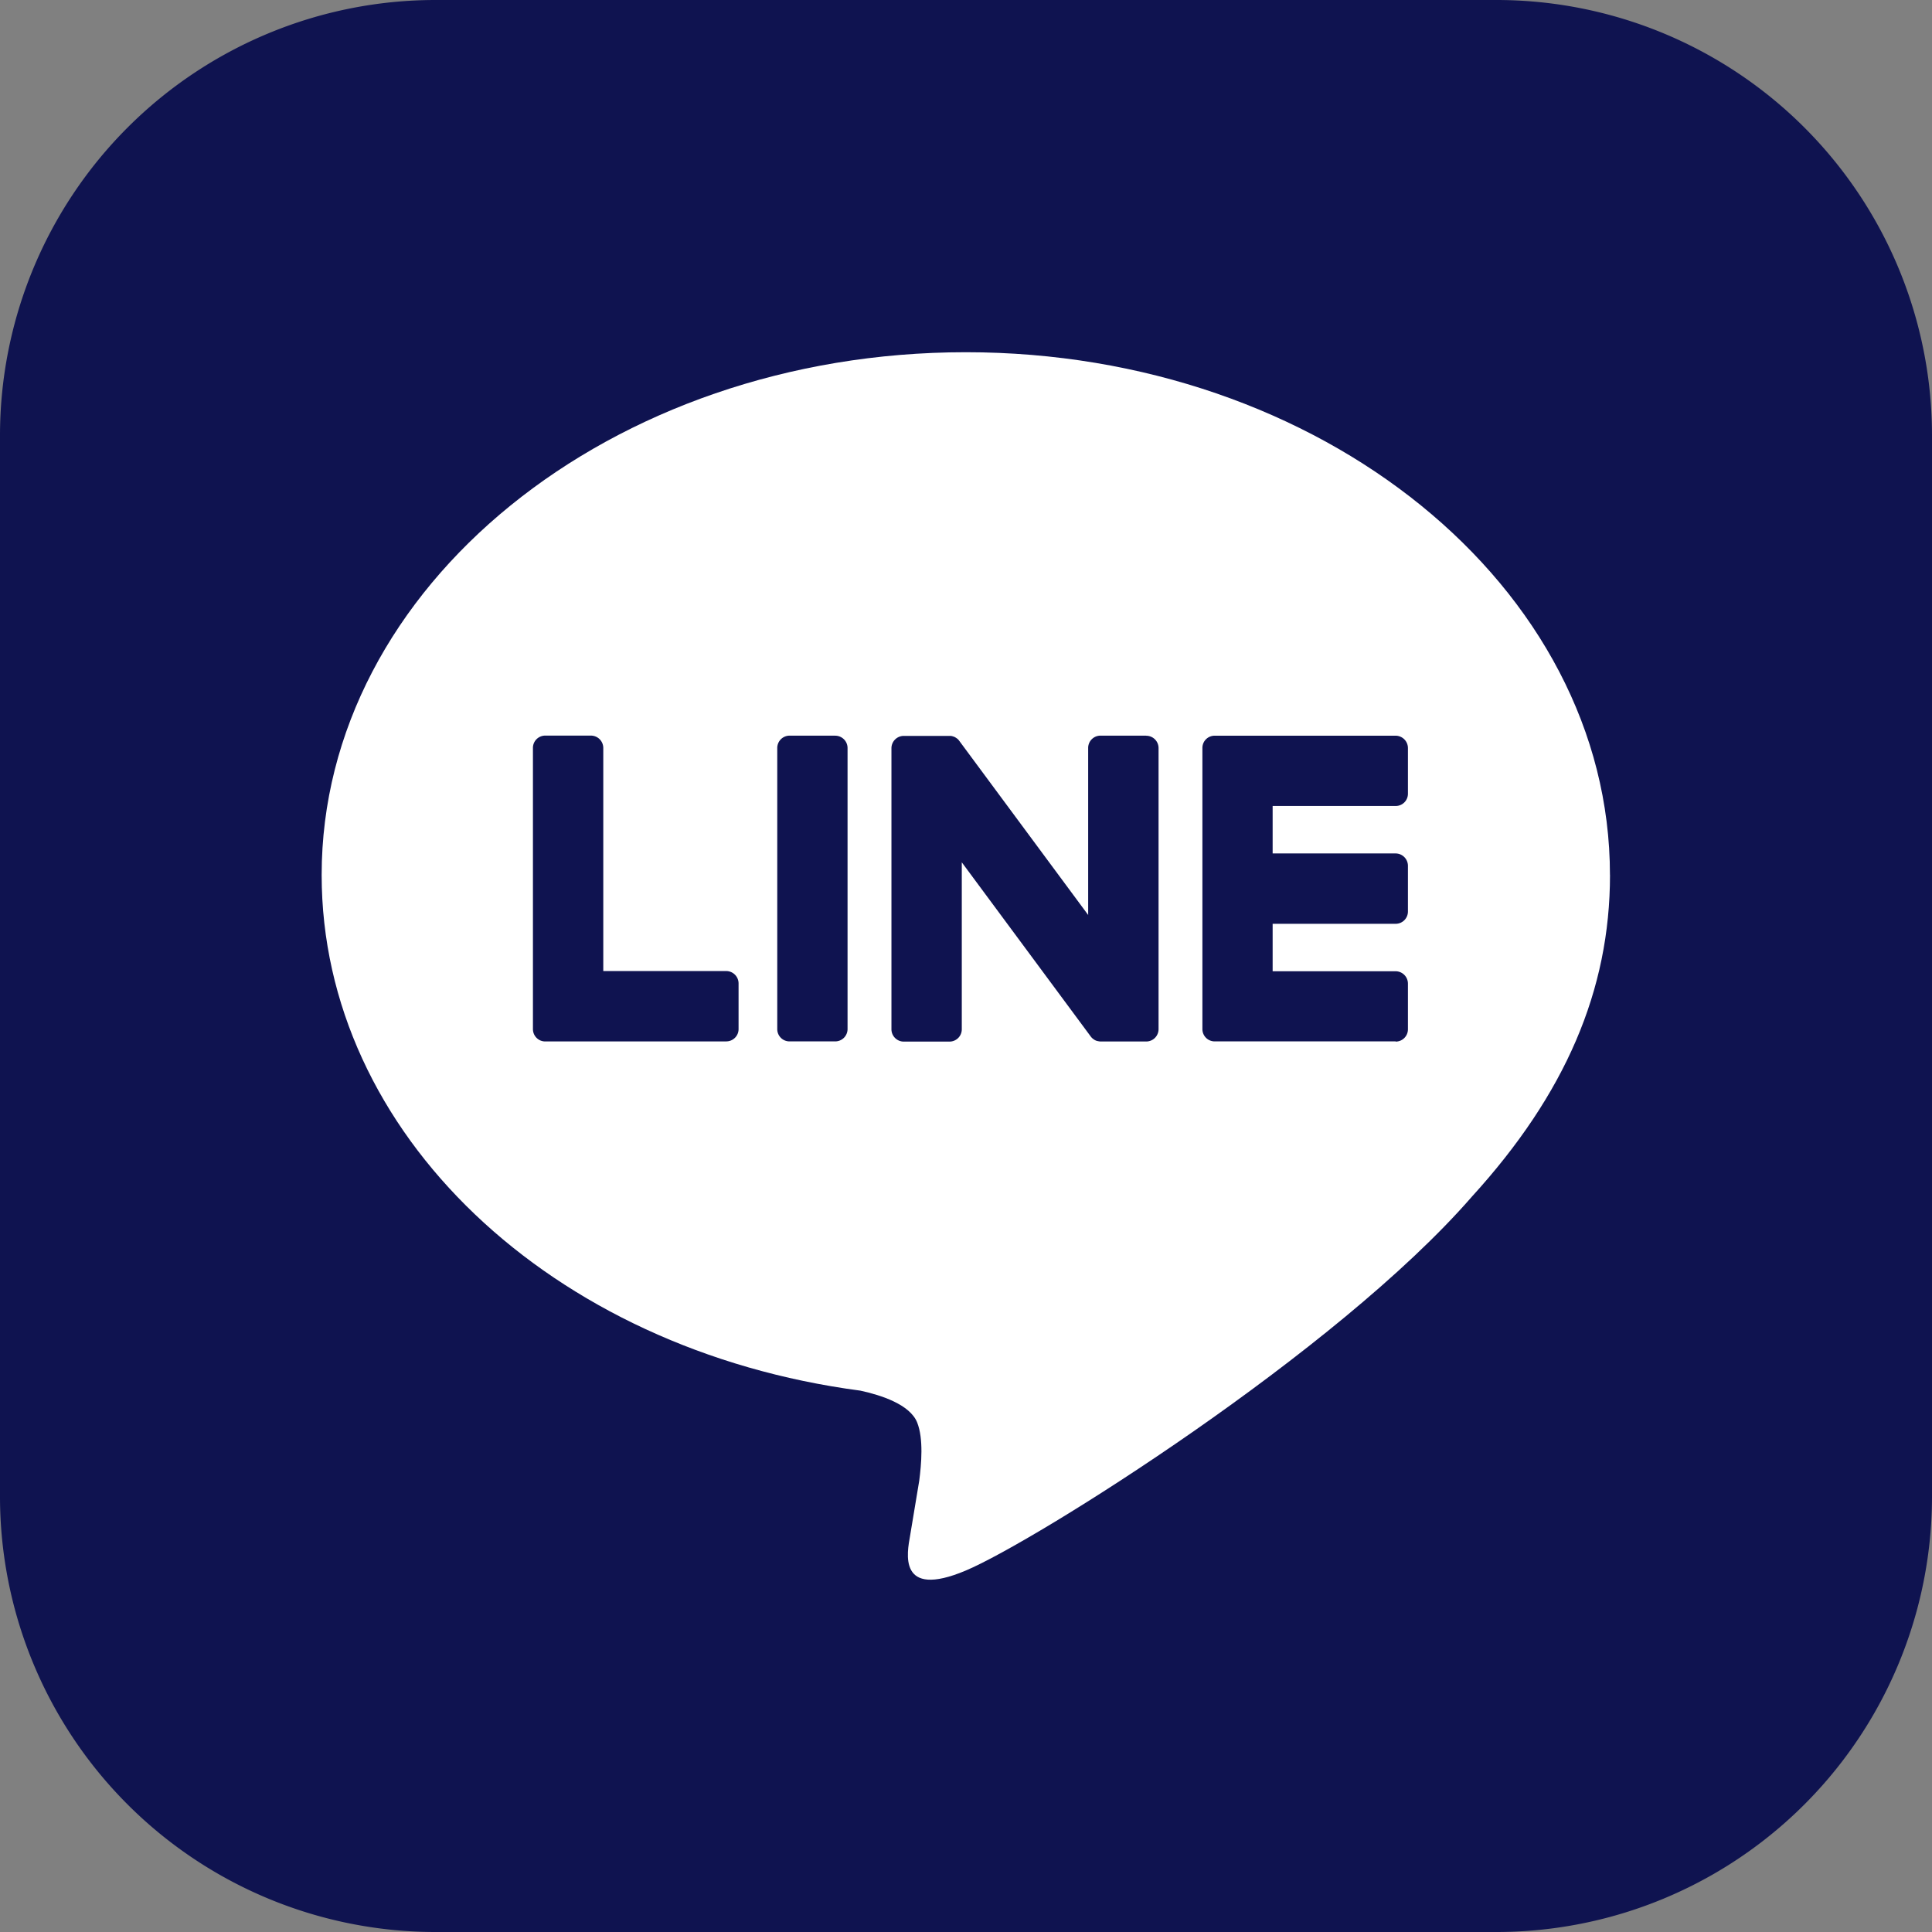
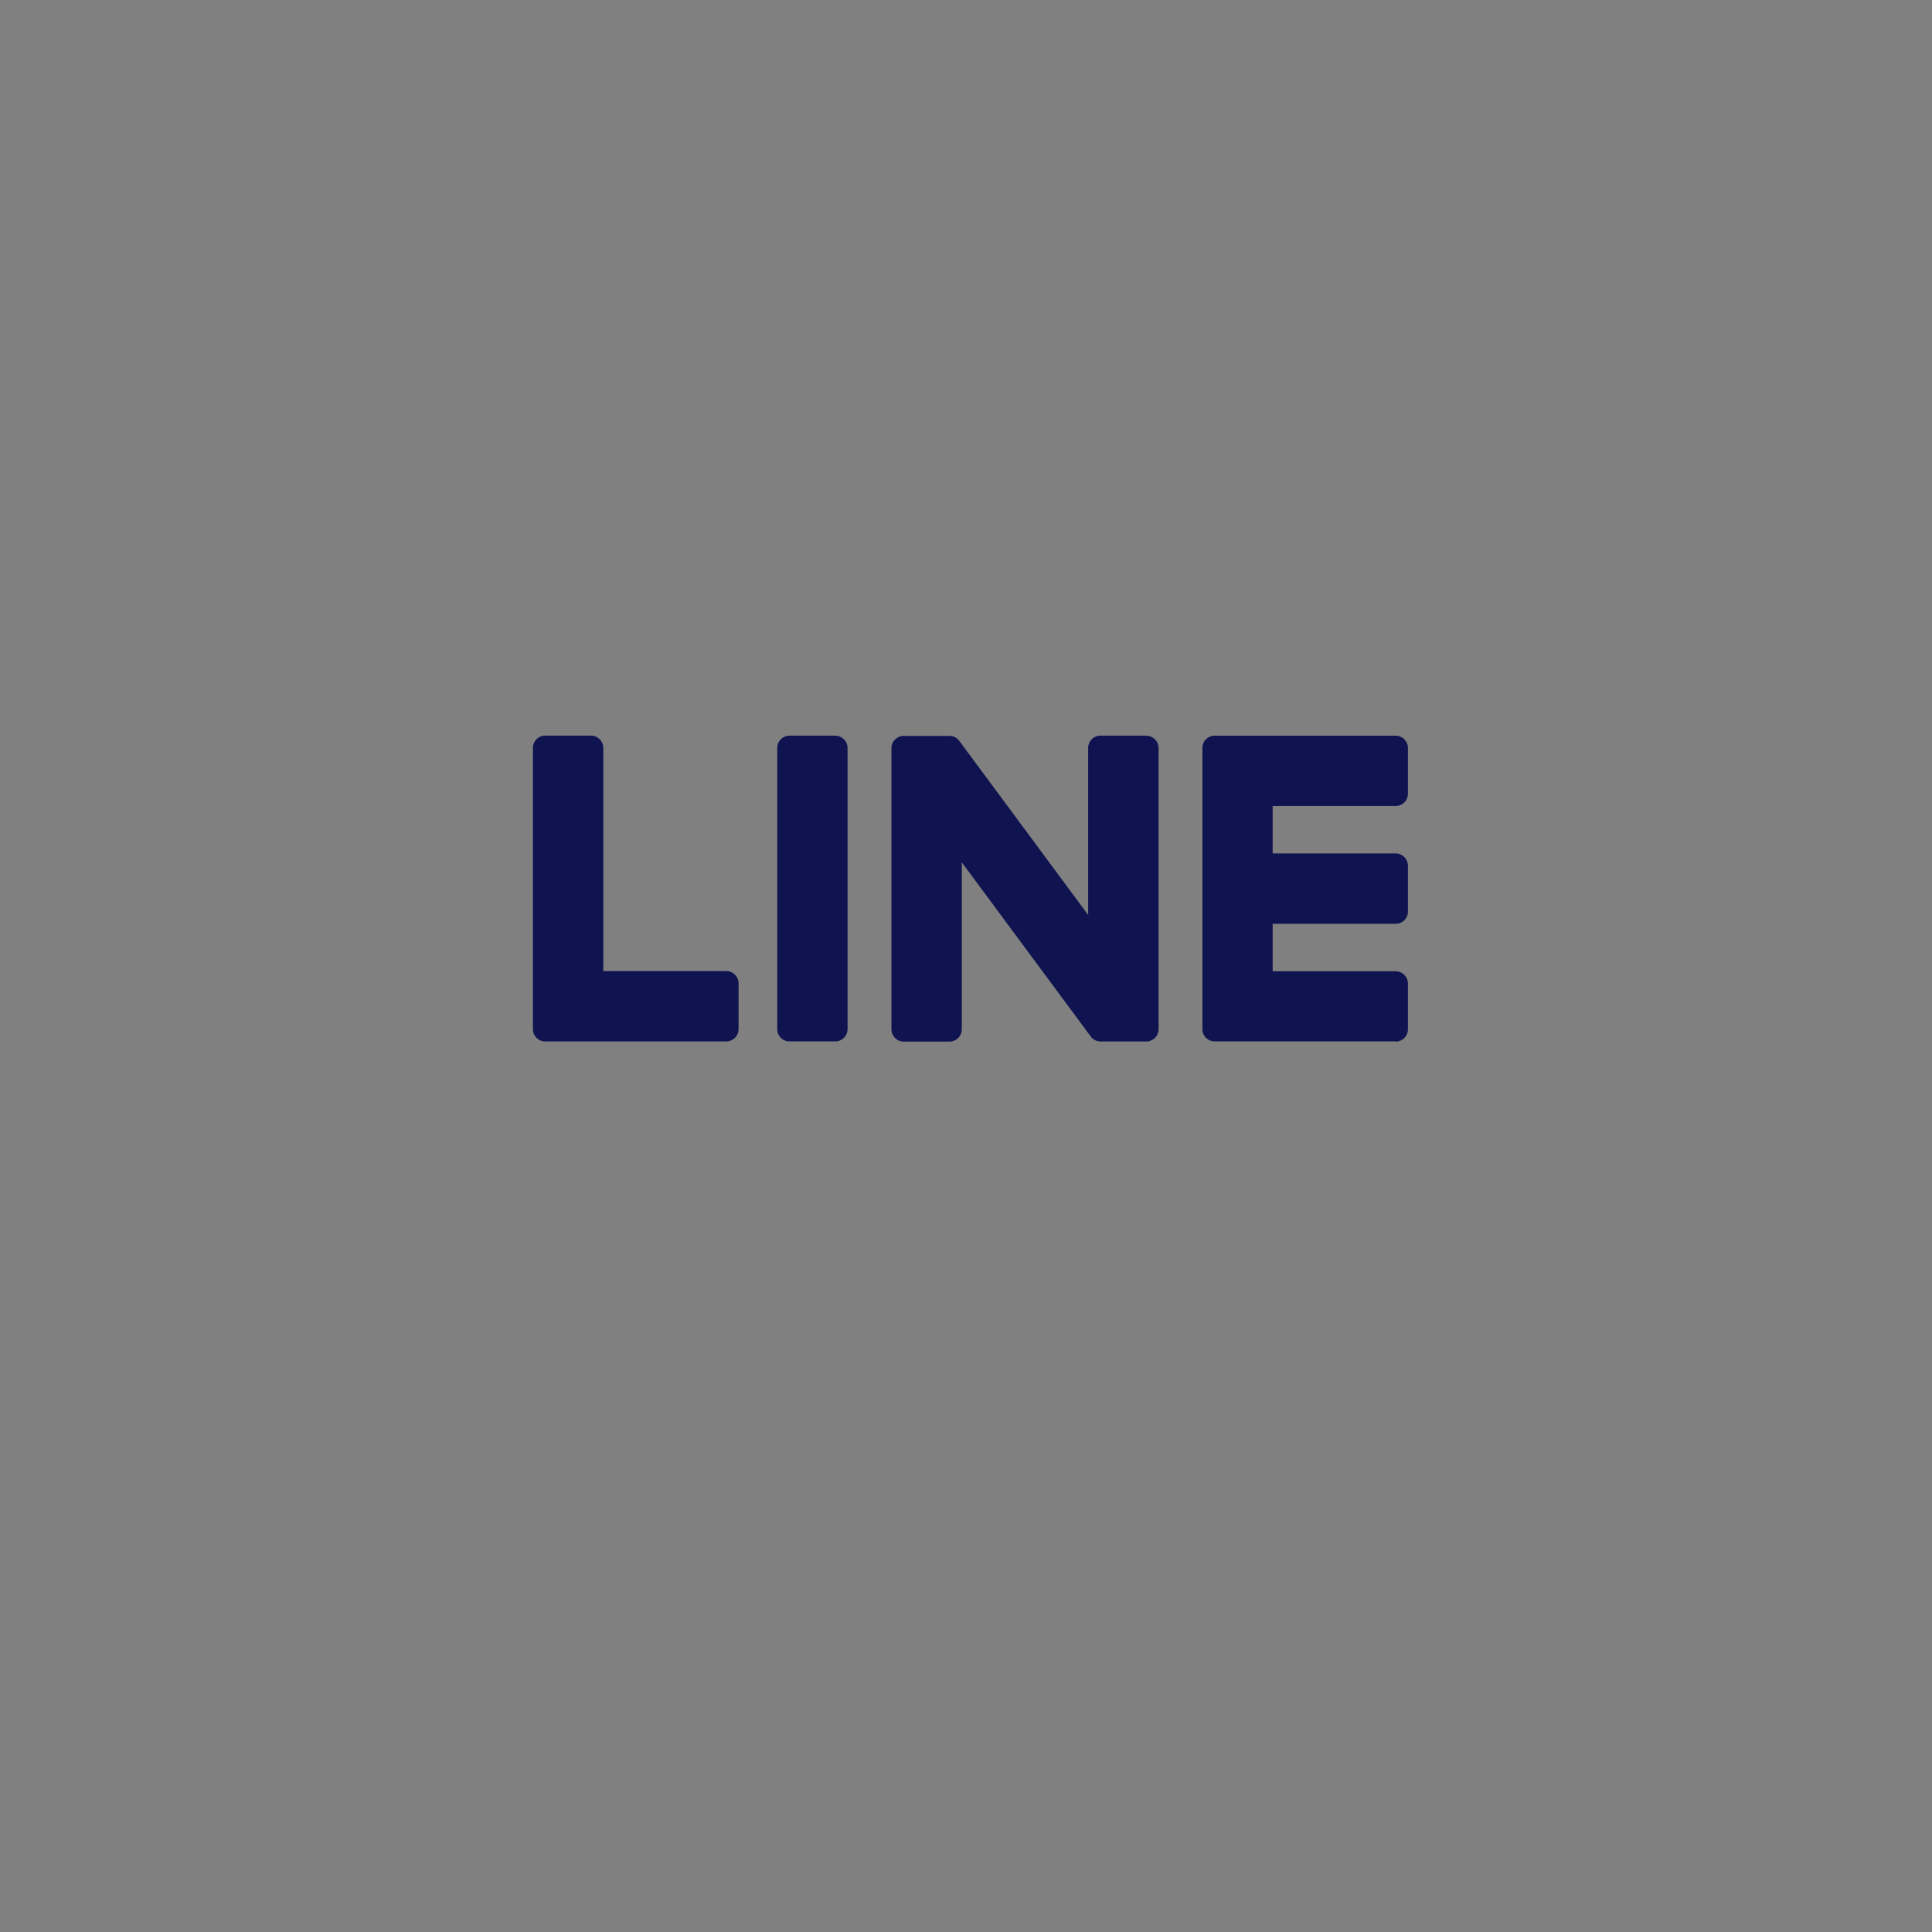
<svg xmlns="http://www.w3.org/2000/svg" width="39" height="39" fill="none">
  <rect width="100%" height="100%" fill="#808080" stroke="none" />
  <g clip-path="url(#a)">
-     <path d="M30.208 0H8.792A8.792 8.792 0 0 0 0 8.792v21.416A8.792 8.792 0 0 0 8.792 39h21.416A8.792 8.792 0 0 0 39 30.208V8.792A8.792 8.792 0 0 0 30.208 0Z" fill="#0F1350" />
-     <path d="M32.499 17.662c0-5.818-5.833-10.552-13.003-10.552S6.493 11.844 6.493 17.662c0 5.216 4.627 9.585 10.875 10.41.423.092 1 .28 1.146.642.131.329.085.843.042 1.176l-.185 1.113c-.057.329-.26 1.285 1.126.7 1.388-.584 7.488-4.409 10.216-7.548 1.884-2.067 2.787-4.164 2.787-6.493Z" fill="#fff" />
    <path d="M28.173 21.022H24.52a.248.248 0 0 1-.248-.248v-5.675c0-.138.11-.248.248-.248h3.653a.25.25 0 0 1 .248.248v.923c0 .138-.11.248-.248.248H25.69v.958h2.483a.25.25 0 0 1 .248.249v.923c0 .137-.11.248-.248.248H25.69v.958h2.483a.25.25 0 0 1 .248.249v.922c0 .138-.11.249-.248.249v-.004Zm-13.513 0c.137 0 .249-.11.249-.248v-.923a.25.25 0 0 0-.249-.249h-2.482v-4.504a.25.25 0 0 0-.249-.249h-.923a.248.248 0 0 0-.248.249v5.675c0 .138.11.25.248.25h3.654Zm2.2-6.172h-.922a.249.249 0 0 0-.248.25v5.674c0 .137.11.248.248.248h.921a.249.249 0 0 0 .25-.248v-5.675a.249.249 0 0 0-.25-.248Zm6.277 0h-.923a.248.248 0 0 0-.248.25v3.37l-2.596-3.507-.02-.026v-.001l-.016-.016-.004-.004-.014-.01-.007-.005c-.004-.004-.009-.006-.014-.009l-.007-.005-.013-.007-.008-.004a.072.072 0 0 0-.014-.006l-.009-.002-.014-.005a.021.021 0 0 1-.009-.003c-.005 0-.01-.002-.014-.003-.004 0-.008 0-.011-.002h-.952a.249.249 0 0 0-.249.248v5.674c0 .137.111.249.249.249h.922c.138 0 .249-.11.249-.249v-3.37l2.6 3.512a.24.24 0 0 0 .067.064l.015.01.008.004.012.006.012.005.007.002a.085.085 0 0 0 .018.005h.003c.02.005.043.009.065.009h.916a.249.249 0 0 0 .249-.25V15.1a.249.249 0 0 0-.249-.248l-.001-.001Z" fill="#0F1350" />
  </g>
  <defs>
    <clipPath id="a">
      <path fill="#fff" d="M0 0h39v39H0z" />
    </clipPath>
  </defs>
</svg>